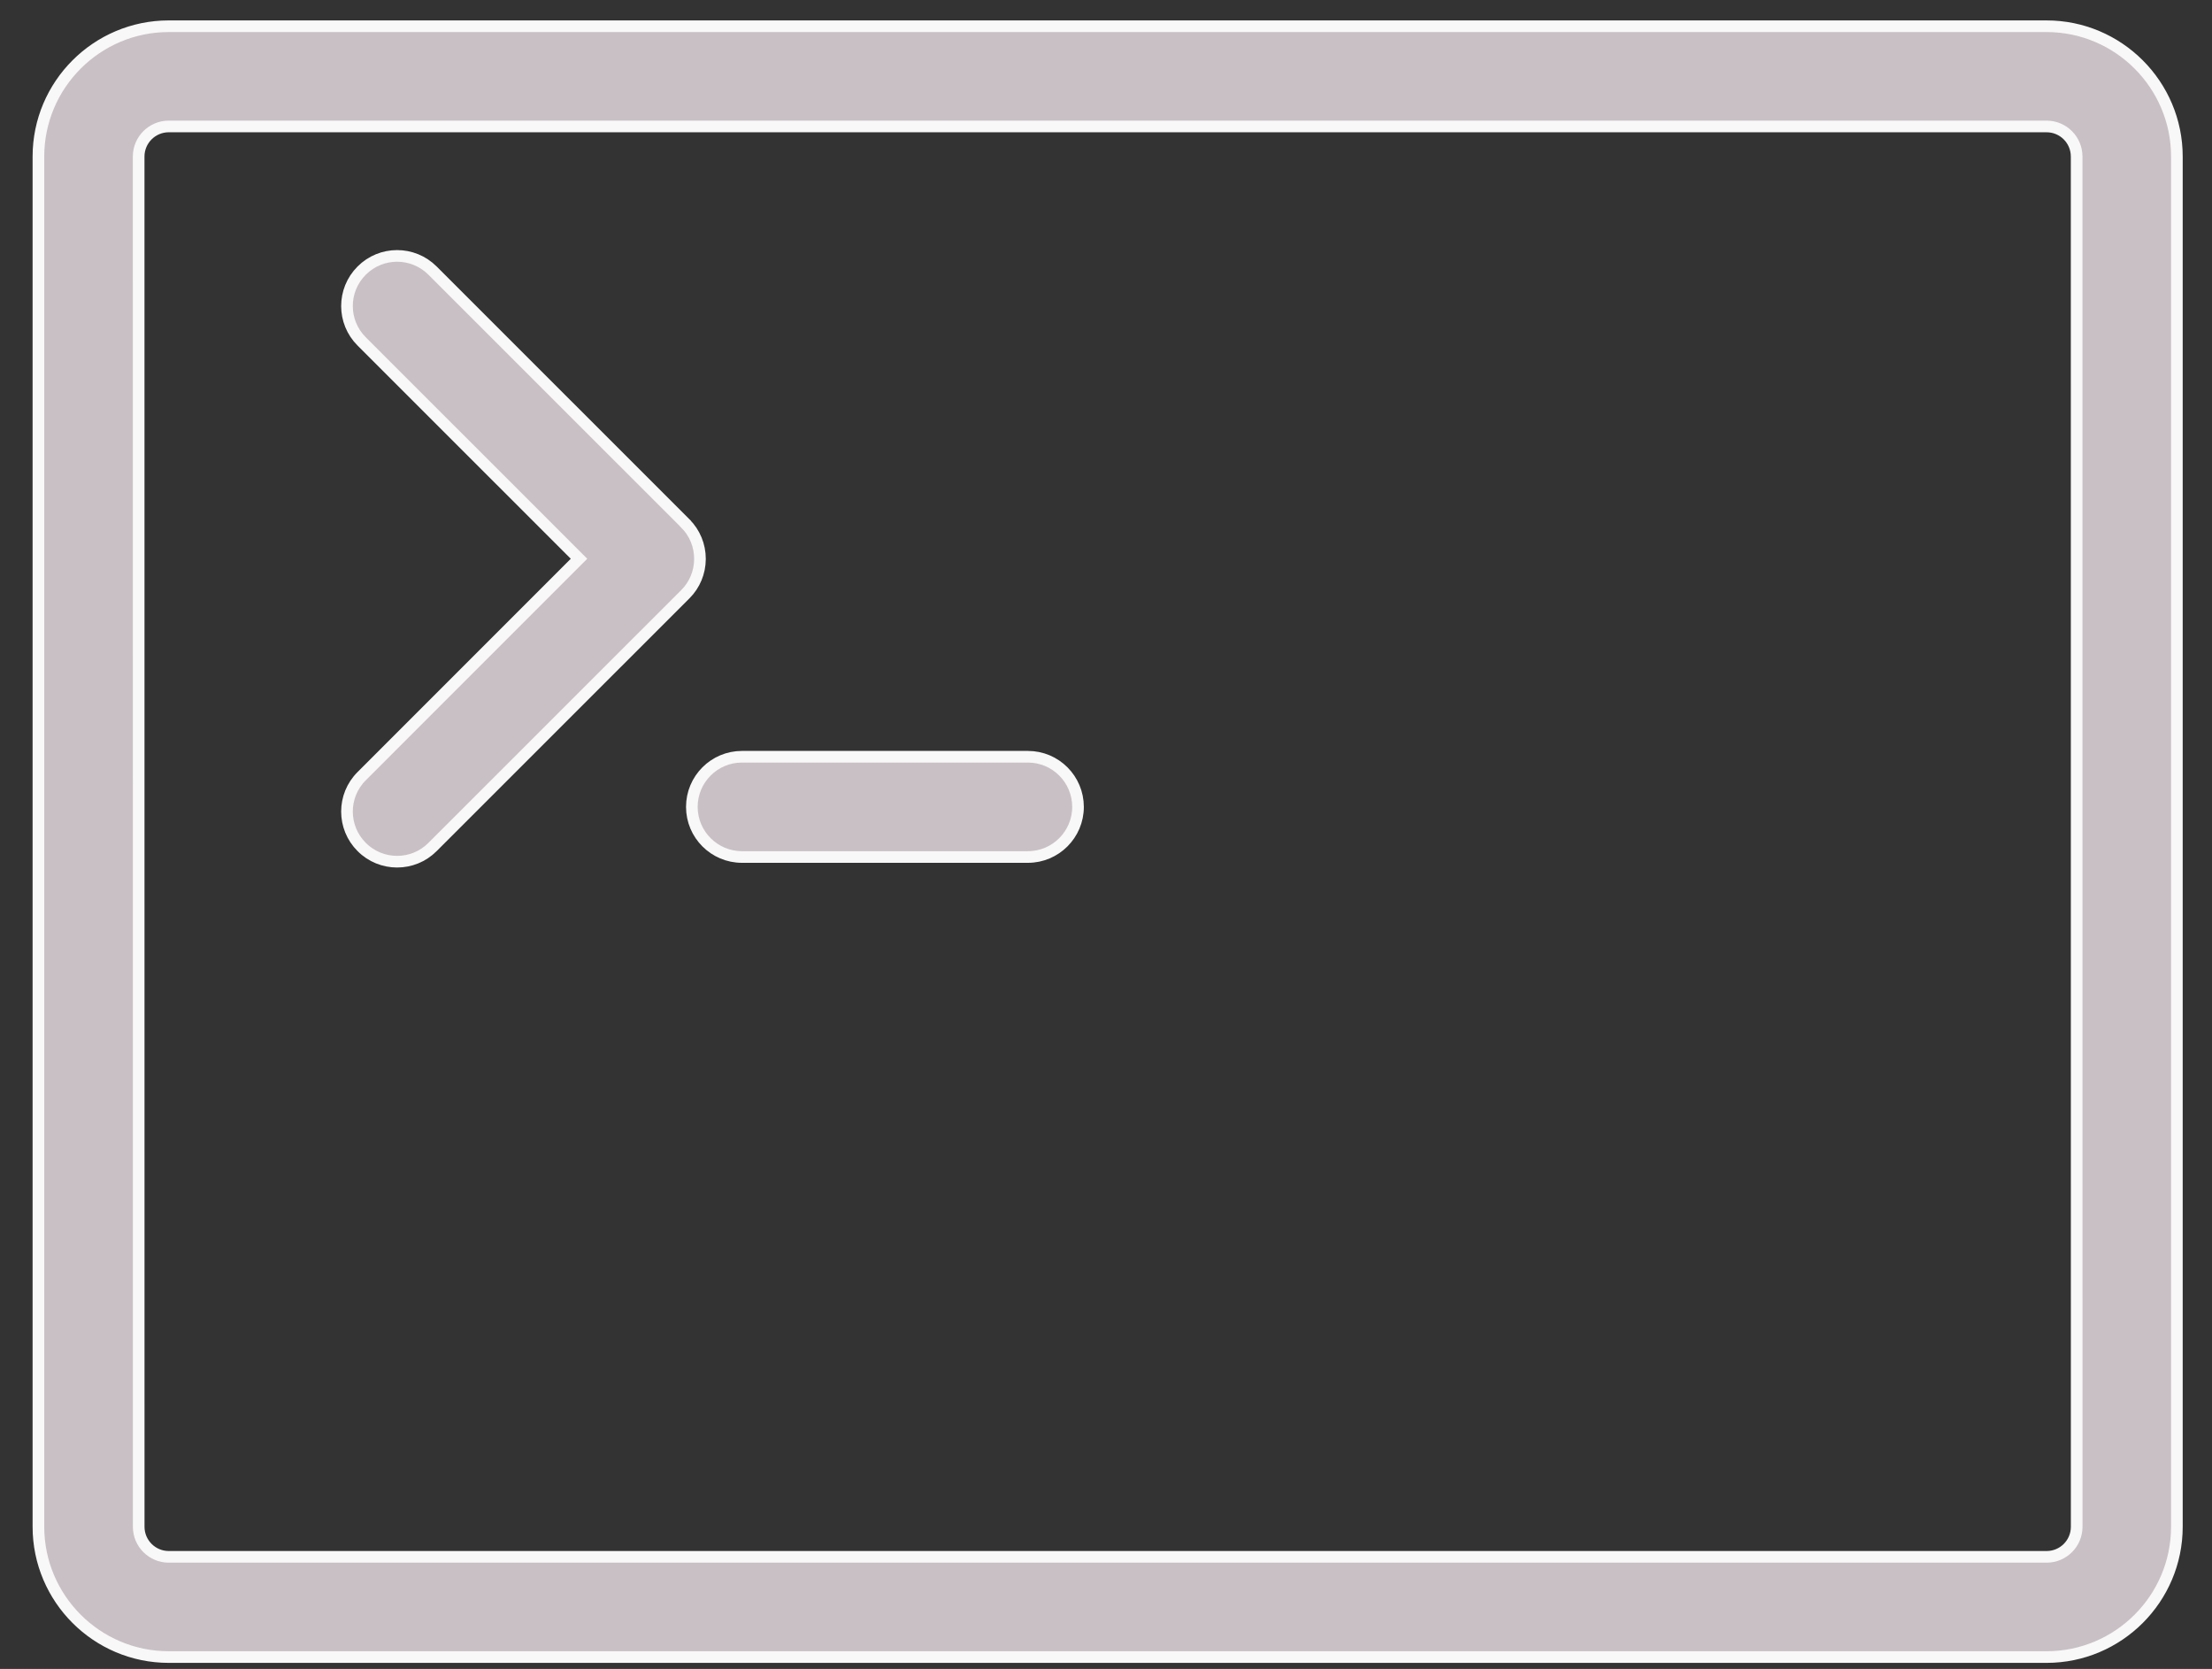
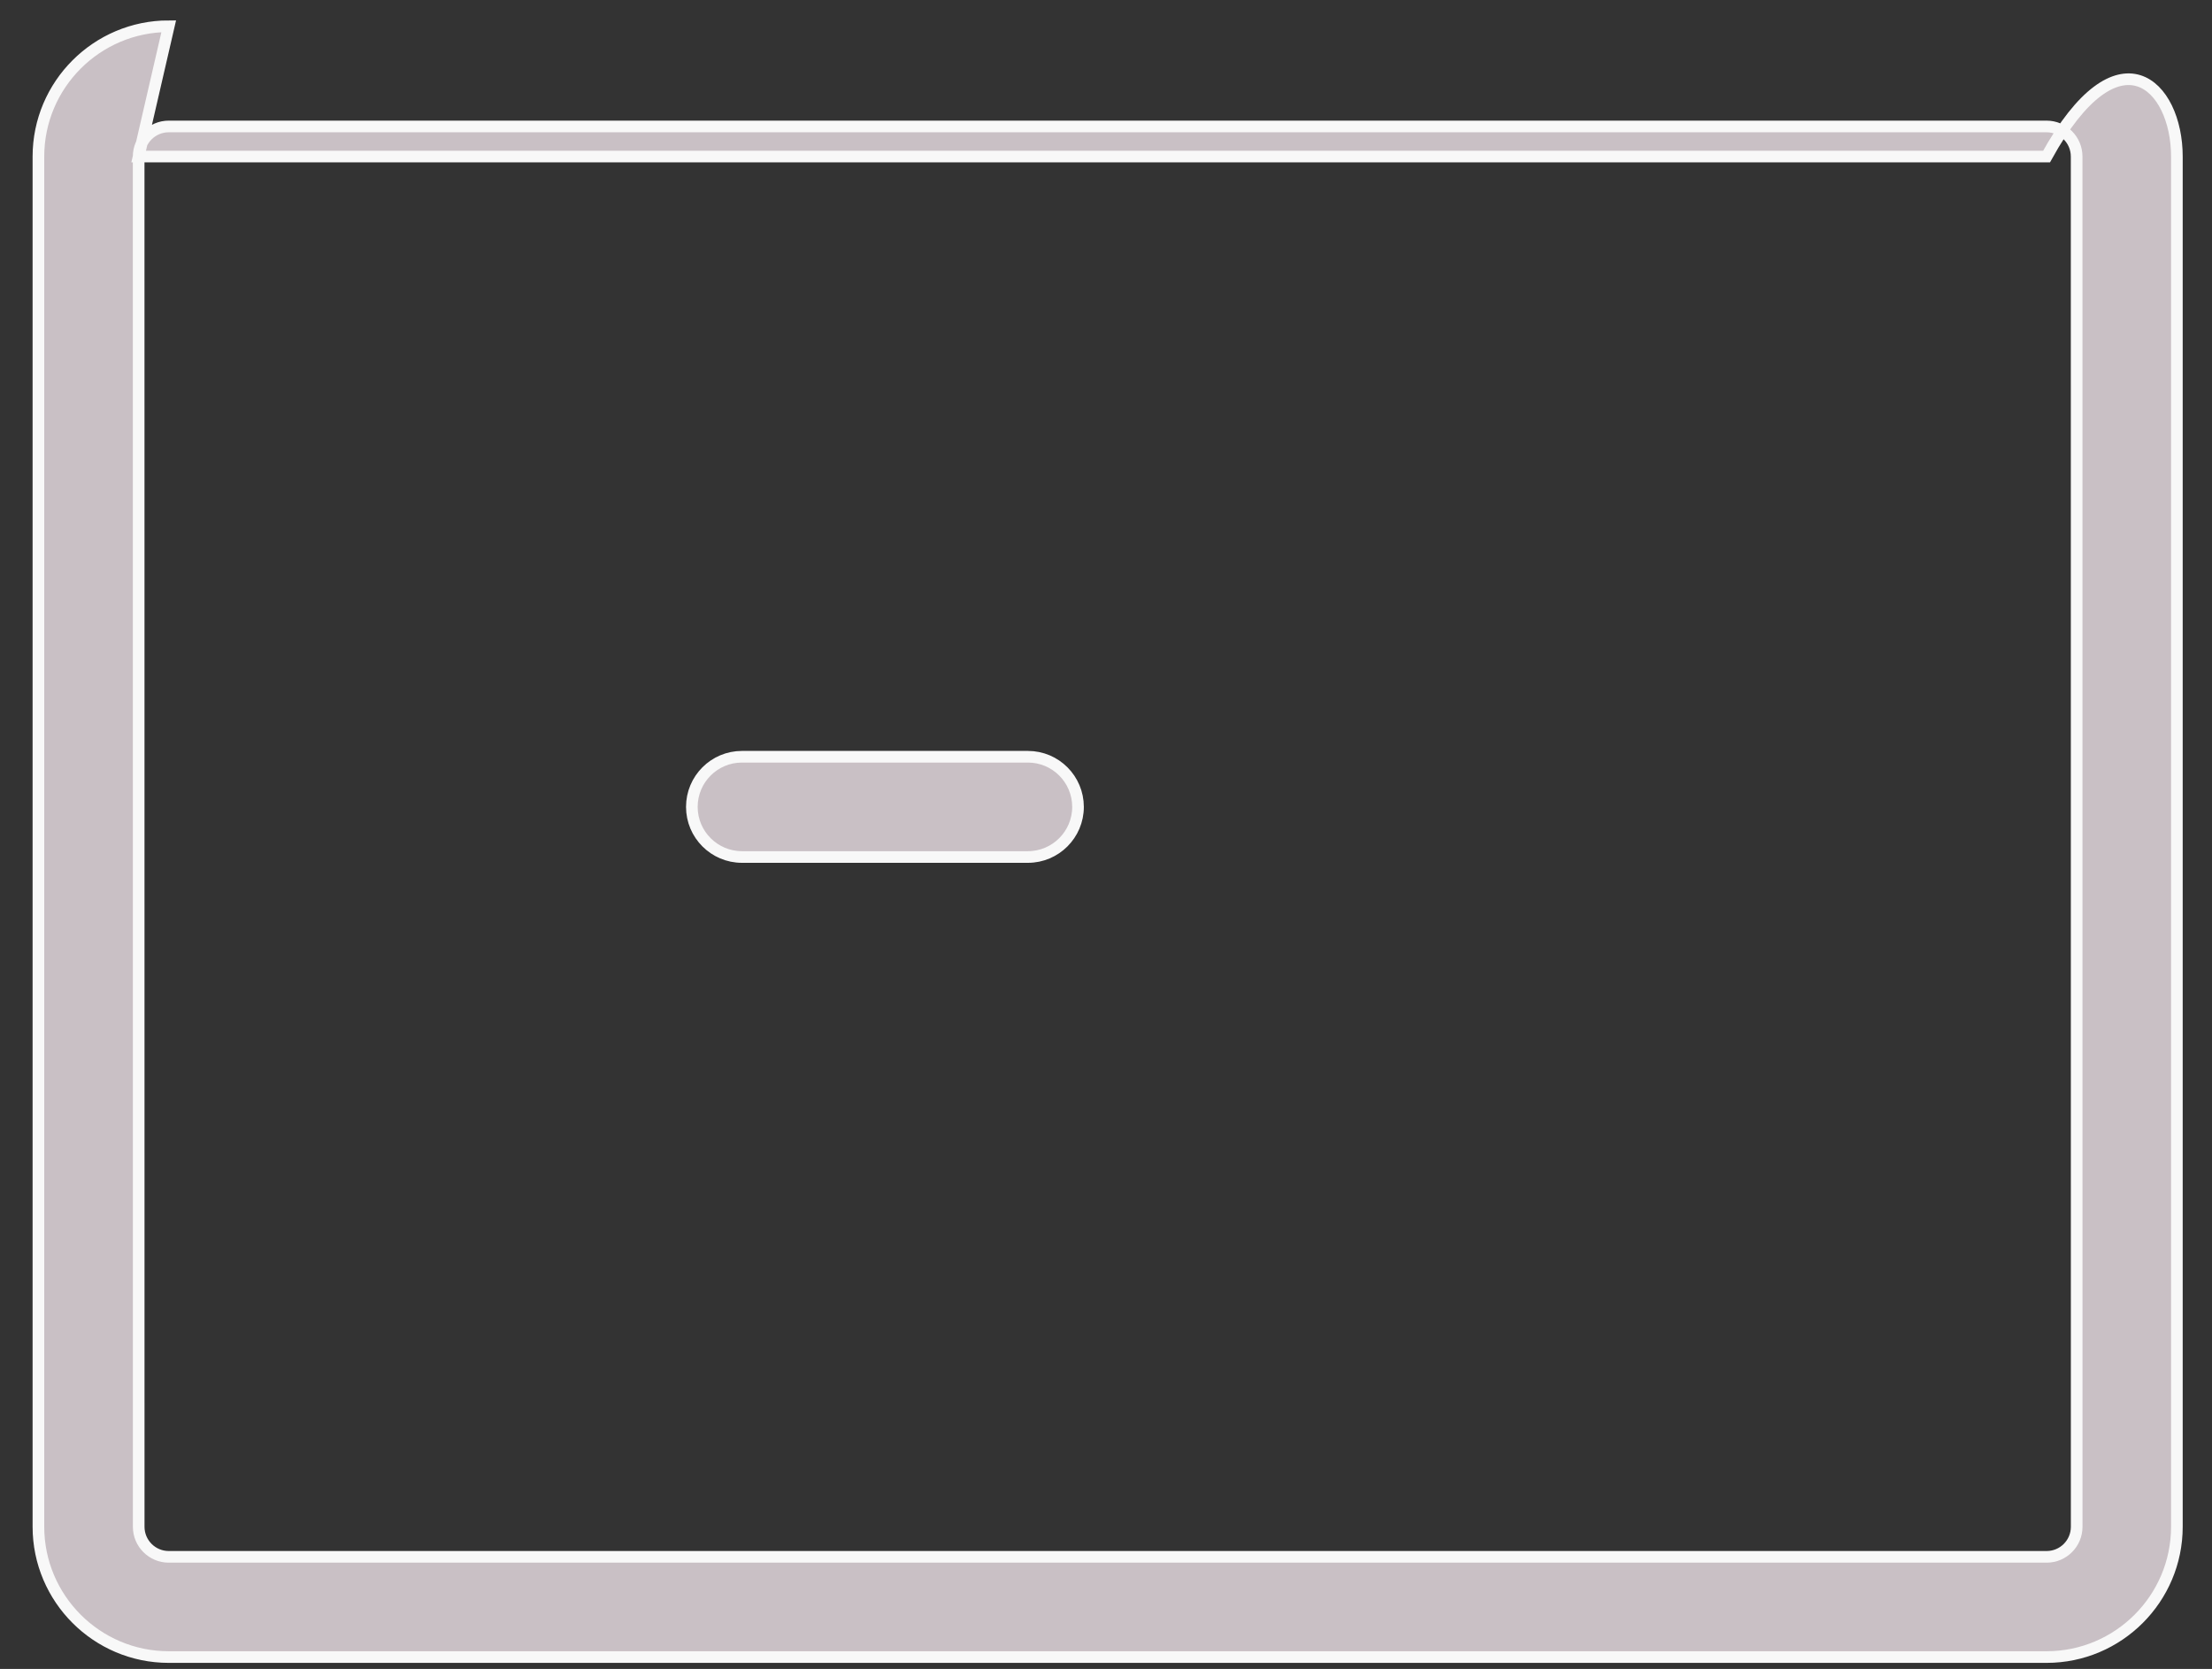
<svg xmlns="http://www.w3.org/2000/svg" width="57" height="43" viewBox="0 0 57 43" fill="none">
  <rect x="0" y="0" width="57" height="43" fill="#333333" stroke="none" />
-   <path d="M3.573 4.033V4.033L3.574 39.336C3.574 39.765 3.922 40.111 4.349 40.111H52.738C53.169 40.111 53.513 39.763 53.513 39.336L53.512 4.033C53.512 3.605 53.166 3.258 52.737 3.258H4.348C3.92 3.258 3.573 3.606 3.573 4.033ZM4.348 0.676H52.737C54.589 0.676 56.095 2.183 56.095 4.034V39.335C56.095 41.187 54.589 42.693 52.737 42.693H4.348C2.496 42.693 0.99 41.187 0.99 39.335V4.034C0.99 2.182 2.496 0.676 4.348 0.676Z" fill="#C9C0C5" stroke="#F8F8F8" stroke-width="0.3" />
-   <path d="M18.037 14.406C18.035 14.747 17.9 15.071 17.661 15.309L17.661 15.309L11.146 21.822L11.145 21.823C10.894 22.075 10.564 22.201 10.233 22.201C9.902 22.201 9.572 22.075 9.32 21.822L9.32 21.822C8.815 21.318 8.815 20.5 9.32 19.997L9.32 19.997L14.814 14.502L14.92 14.396L14.814 14.29L9.32 8.797L9.32 8.797C8.815 8.293 8.815 7.477 9.32 6.972L9.32 6.972C9.824 6.467 10.64 6.467 11.146 6.972L11.146 6.972L17.659 13.484L17.659 13.485C17.902 13.726 18.037 14.055 18.037 14.397V14.406Z" fill="#C9C0C5" stroke="#F8F8F8" stroke-width="0.3" />
+   <path d="M3.573 4.033V4.033L3.574 39.336C3.574 39.765 3.922 40.111 4.349 40.111H52.738C53.169 40.111 53.513 39.763 53.513 39.336L53.512 4.033C53.512 3.605 53.166 3.258 52.737 3.258H4.348C3.92 3.258 3.573 3.606 3.573 4.033ZH52.737C54.589 0.676 56.095 2.183 56.095 4.034V39.335C56.095 41.187 54.589 42.693 52.737 42.693H4.348C2.496 42.693 0.99 41.187 0.99 39.335V4.034C0.99 2.182 2.496 0.676 4.348 0.676Z" fill="#C9C0C5" stroke="#F8F8F8" stroke-width="0.3" />
  <path d="M19.119 19.497H26.488C27.2 19.497 27.778 20.074 27.779 20.789C27.779 21.501 27.2 22.08 26.488 22.08H19.119C18.407 22.08 17.828 21.501 17.828 20.789C17.828 20.075 18.407 19.497 19.119 19.497Z" fill="#C9C0C5" stroke="#F8F8F8" stroke-width="0.3" />
</svg>